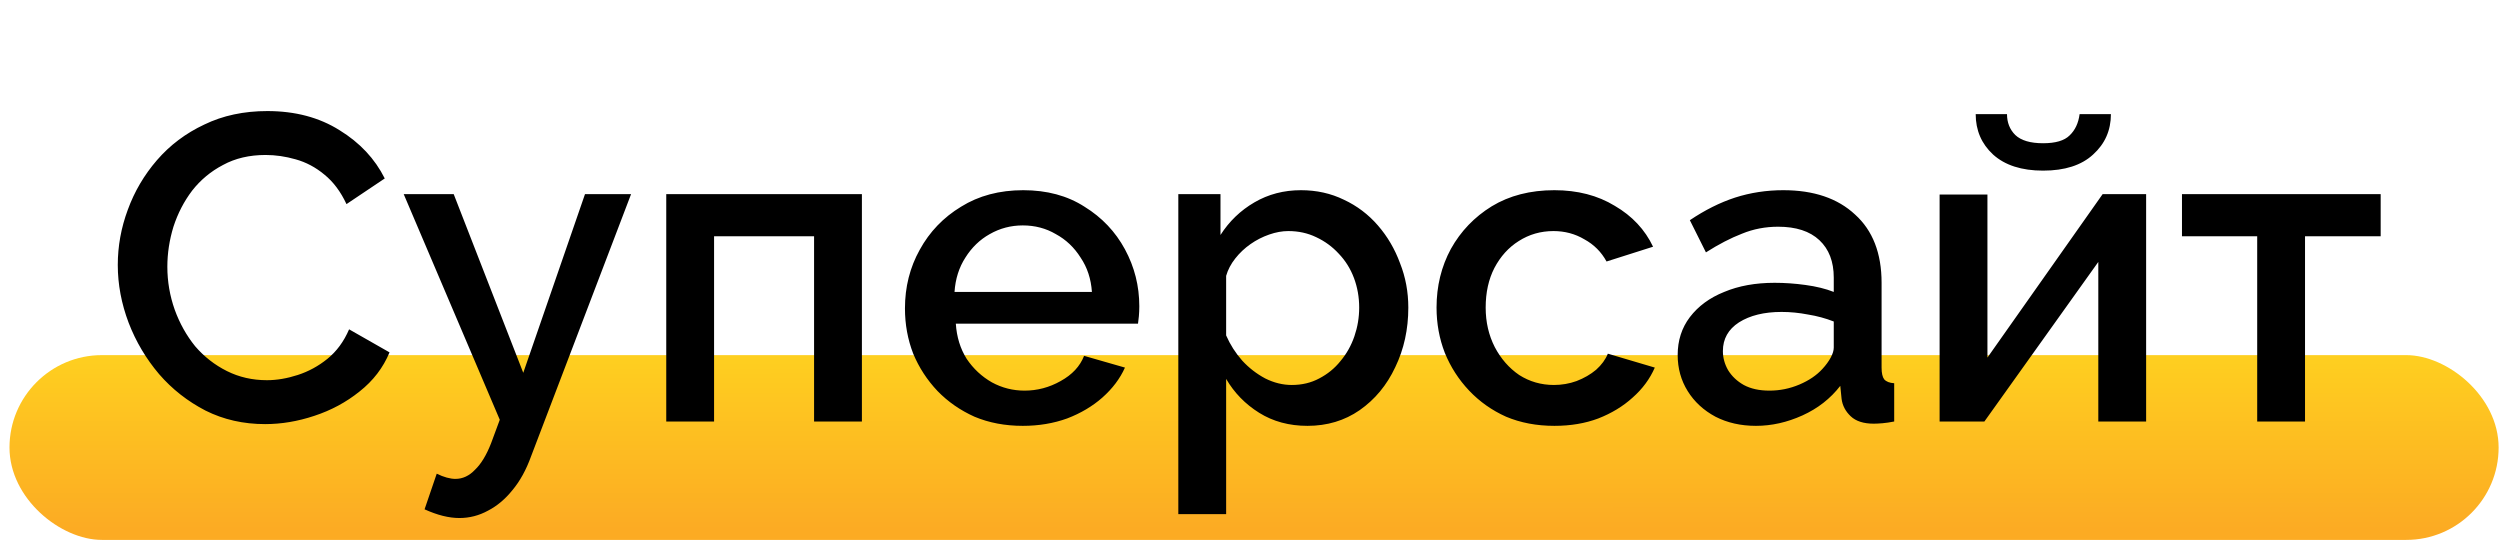
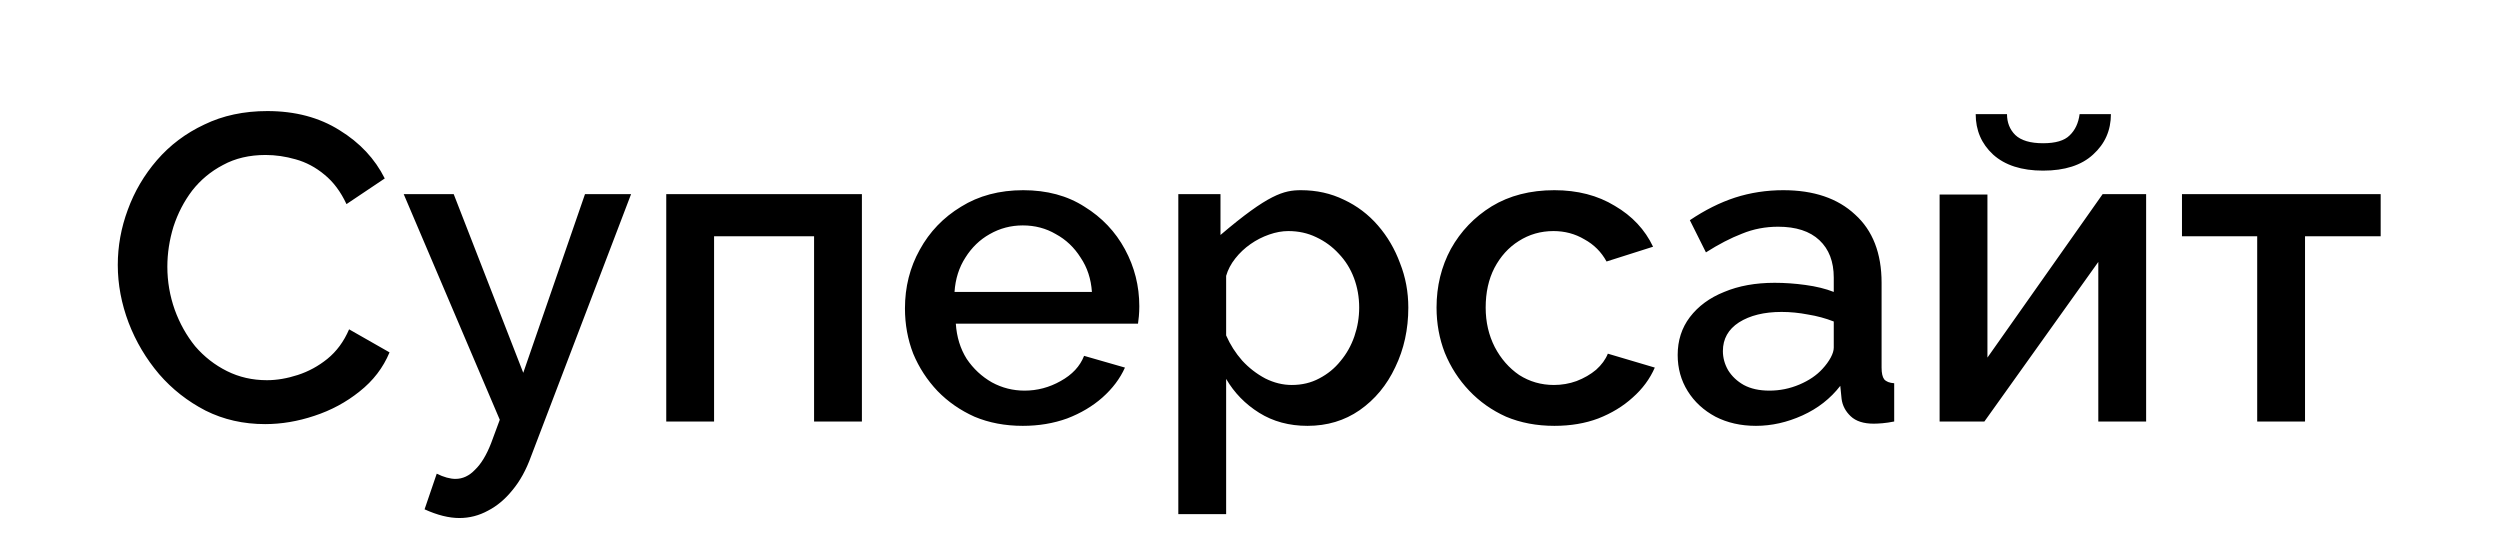
<svg xmlns="http://www.w3.org/2000/svg" width="230" height="50" viewBox="0 0 230 50" fill="none">
-   <rect width="17" height="229" rx="8.5" transform="matrix(0 -1 -1 0 229.873 49.671)" fill="url(#paint0_linear_189_41)" />
-   <path d="M10.836 24.378C10.836 22.645 11.143 20.951 11.757 19.298C12.37 17.618 13.263 16.098 14.437 14.738C15.636 13.351 17.09 12.258 18.797 11.458C20.503 10.631 22.436 10.218 24.596 10.218C27.157 10.218 29.37 10.805 31.236 11.978C33.103 13.124 34.49 14.604 35.397 16.418L31.877 18.778C31.343 17.631 30.663 16.724 29.837 16.058C29.037 15.391 28.157 14.925 27.197 14.658C26.263 14.391 25.343 14.258 24.436 14.258C22.943 14.258 21.637 14.565 20.517 15.178C19.396 15.764 18.45 16.551 17.677 17.538C16.93 18.524 16.357 19.631 15.957 20.858C15.583 22.084 15.396 23.311 15.396 24.538C15.396 25.898 15.623 27.218 16.076 28.498C16.53 29.751 17.157 30.871 17.956 31.858C18.783 32.818 19.756 33.578 20.877 34.138C21.997 34.698 23.223 34.978 24.556 34.978C25.463 34.978 26.41 34.818 27.396 34.498C28.383 34.178 29.29 33.684 30.116 33.018C30.97 32.325 31.637 31.418 32.117 30.298L35.837 32.418C35.25 33.831 34.33 35.031 33.077 36.018C31.85 37.005 30.463 37.751 28.916 38.258C27.396 38.764 25.89 39.018 24.396 39.018C22.396 39.018 20.57 38.605 18.916 37.778C17.263 36.925 15.836 35.804 14.636 34.418C13.437 33.005 12.503 31.431 11.836 29.698C11.17 27.938 10.836 26.165 10.836 24.378ZM42.26 47.658C41.78 47.658 41.274 47.591 40.74 47.458C40.207 47.325 39.647 47.124 39.06 46.858L40.18 43.578C40.5 43.738 40.807 43.858 41.1 43.938C41.394 44.018 41.66 44.058 41.9 44.058C42.567 44.058 43.167 43.778 43.7 43.218C44.26 42.684 44.754 41.871 45.18 40.778L45.98 38.618L37.14 17.858H41.74L48.14 34.298L53.82 17.858H58.06L48.86 41.978C48.407 43.231 47.834 44.271 47.14 45.098C46.474 45.925 45.727 46.551 44.9 46.978C44.074 47.431 43.194 47.658 42.26 47.658ZM61.295 38.778V17.858H79.295V38.778H74.895V21.738H65.695V38.778H61.295ZM94.096 39.178C92.469 39.178 90.989 38.898 89.656 38.338C88.349 37.751 87.216 36.965 86.256 35.978C85.296 34.965 84.549 33.818 84.016 32.538C83.509 31.231 83.256 29.845 83.256 28.378C83.256 26.404 83.709 24.605 84.616 22.978C85.522 21.325 86.789 20.005 88.416 19.018C90.042 18.005 91.949 17.498 94.136 17.498C96.322 17.498 98.202 18.005 99.776 19.018C101.376 20.005 102.616 21.311 103.496 22.938C104.376 24.564 104.816 26.311 104.816 28.178C104.816 28.498 104.802 28.805 104.776 29.098C104.749 29.364 104.722 29.591 104.696 29.778H87.936C88.016 31.005 88.349 32.084 88.936 33.018C89.549 33.925 90.322 34.645 91.256 35.178C92.189 35.684 93.189 35.938 94.256 35.938C95.429 35.938 96.536 35.645 97.576 35.058C98.642 34.471 99.362 33.698 99.736 32.738L103.496 33.818C103.042 34.831 102.349 35.751 101.416 36.578C100.509 37.378 99.429 38.018 98.176 38.498C96.922 38.951 95.562 39.178 94.096 39.178ZM87.816 26.858H100.456C100.376 25.658 100.029 24.605 99.416 23.698C98.829 22.765 98.069 22.044 97.136 21.538C96.229 21.005 95.216 20.738 94.096 20.738C93.002 20.738 91.989 21.005 91.056 21.538C90.149 22.044 89.402 22.765 88.816 23.698C88.229 24.605 87.896 25.658 87.816 26.858ZM120.285 39.178C118.605 39.178 117.125 38.778 115.845 37.978C114.565 37.178 113.551 36.138 112.805 34.858V47.298H108.405V17.858H112.285V21.618C113.085 20.364 114.125 19.364 115.405 18.618C116.685 17.871 118.111 17.498 119.685 17.498C121.125 17.498 122.445 17.791 123.645 18.378C124.845 18.938 125.885 19.724 126.765 20.738C127.645 21.751 128.325 22.911 128.805 24.218C129.311 25.498 129.565 26.858 129.565 28.298C129.565 30.298 129.165 32.124 128.365 33.778C127.591 35.431 126.498 36.751 125.085 37.738C123.698 38.698 122.098 39.178 120.285 39.178ZM118.845 35.418C119.778 35.418 120.618 35.218 121.365 34.818C122.138 34.418 122.791 33.885 123.325 33.218C123.885 32.551 124.311 31.791 124.605 30.938C124.898 30.084 125.045 29.204 125.045 28.298C125.045 27.338 124.885 26.431 124.565 25.578C124.245 24.724 123.778 23.978 123.165 23.338C122.578 22.698 121.885 22.191 121.085 21.818C120.311 21.445 119.458 21.258 118.525 21.258C117.965 21.258 117.378 21.364 116.765 21.578C116.151 21.791 115.578 22.084 115.045 22.458C114.511 22.831 114.045 23.271 113.645 23.778C113.245 24.285 112.965 24.818 112.805 25.378V30.858C113.178 31.711 113.671 32.484 114.285 33.178C114.898 33.844 115.605 34.391 116.405 34.818C117.205 35.218 118.018 35.418 118.845 35.418ZM143.002 39.178C141.375 39.178 139.895 38.898 138.562 38.338C137.255 37.751 136.122 36.951 135.162 35.938C134.202 34.925 133.455 33.764 132.922 32.458C132.415 31.151 132.162 29.765 132.162 28.298C132.162 26.325 132.602 24.524 133.482 22.898C134.389 21.271 135.642 19.965 137.242 18.978C138.869 17.991 140.789 17.498 143.002 17.498C145.135 17.498 146.989 17.978 148.562 18.938C150.162 19.871 151.335 21.125 152.082 22.698L147.802 24.058C147.322 23.178 146.642 22.498 145.762 22.018C144.909 21.511 143.962 21.258 142.922 21.258C141.749 21.258 140.682 21.564 139.722 22.178C138.789 22.765 138.042 23.591 137.482 24.658C136.949 25.698 136.682 26.911 136.682 28.298C136.682 29.631 136.962 30.845 137.522 31.938C138.082 33.005 138.829 33.858 139.762 34.498C140.722 35.111 141.789 35.418 142.962 35.418C143.682 35.418 144.375 35.298 145.042 35.058C145.735 34.791 146.335 34.444 146.842 34.018C147.349 33.565 147.709 33.071 147.922 32.538L152.242 33.818C151.789 34.858 151.109 35.778 150.202 36.578C149.322 37.378 148.269 38.018 147.042 38.498C145.842 38.951 144.495 39.178 143.002 39.178ZM154.346 32.658C154.346 31.325 154.719 30.165 155.466 29.178C156.239 28.165 157.292 27.391 158.626 26.858C159.959 26.298 161.506 26.018 163.266 26.018C164.199 26.018 165.146 26.084 166.106 26.218C167.092 26.351 167.959 26.564 168.706 26.858V25.538C168.706 24.071 168.266 22.924 167.386 22.098C166.506 21.271 165.239 20.858 163.586 20.858C162.412 20.858 161.306 21.071 160.266 21.498C159.226 21.898 158.119 22.471 156.946 23.218L155.466 20.258C156.852 19.325 158.239 18.631 159.626 18.178C161.039 17.724 162.519 17.498 164.066 17.498C166.866 17.498 169.066 18.244 170.666 19.738C172.292 21.204 173.106 23.298 173.106 26.018V33.818C173.106 34.325 173.186 34.684 173.346 34.898C173.532 35.111 173.839 35.231 174.266 35.258V38.778C173.866 38.858 173.506 38.911 173.186 38.938C172.866 38.965 172.599 38.978 172.386 38.978C171.452 38.978 170.746 38.751 170.266 38.298C169.786 37.844 169.506 37.311 169.426 36.698L169.306 35.498C168.399 36.671 167.239 37.578 165.826 38.218C164.412 38.858 162.986 39.178 161.546 39.178C160.159 39.178 158.919 38.898 157.826 38.338C156.732 37.751 155.879 36.965 155.266 35.978C154.652 34.991 154.346 33.885 154.346 32.658ZM167.666 33.938C167.986 33.591 168.239 33.245 168.426 32.898C168.612 32.551 168.706 32.245 168.706 31.978V29.578C167.959 29.285 167.172 29.071 166.346 28.938C165.519 28.778 164.706 28.698 163.906 28.698C162.306 28.698 160.999 29.018 159.986 29.658C158.999 30.298 158.506 31.178 158.506 32.298C158.506 32.911 158.666 33.498 158.986 34.058C159.332 34.618 159.812 35.071 160.426 35.418C161.066 35.764 161.852 35.938 162.786 35.938C163.746 35.938 164.666 35.751 165.546 35.378C166.426 35.005 167.132 34.525 167.666 33.938ZM178.444 38.778V17.898H182.844V32.898L193.444 17.858H197.444V38.778H193.044V24.098L182.564 38.778H178.444ZM187.964 15.698C185.99 15.698 184.457 15.204 183.364 14.218C182.297 13.231 181.764 11.991 181.764 10.498H184.644C184.644 11.271 184.897 11.911 185.404 12.418C185.937 12.925 186.79 13.178 187.964 13.178C189.11 13.178 189.924 12.938 190.404 12.458C190.91 11.978 191.217 11.325 191.324 10.498H194.204C194.204 11.991 193.657 13.231 192.564 14.218C191.497 15.204 189.964 15.698 187.964 15.698ZM207.662 38.778V21.738H200.742V17.858H219.022V21.738H212.062V38.778H207.662Z" fill="black" />
+   <path d="M10.836 24.378C10.836 22.645 11.143 20.951 11.757 19.298C12.37 17.618 13.263 16.098 14.437 14.738C15.636 13.351 17.09 12.258 18.797 11.458C20.503 10.631 22.436 10.218 24.596 10.218C27.157 10.218 29.37 10.805 31.236 11.978C33.103 13.124 34.49 14.604 35.397 16.418L31.877 18.778C31.343 17.631 30.663 16.724 29.837 16.058C29.037 15.391 28.157 14.925 27.197 14.658C26.263 14.391 25.343 14.258 24.436 14.258C22.943 14.258 21.637 14.565 20.517 15.178C19.396 15.764 18.45 16.551 17.677 17.538C16.93 18.524 16.357 19.631 15.957 20.858C15.583 22.084 15.396 23.311 15.396 24.538C15.396 25.898 15.623 27.218 16.076 28.498C16.53 29.751 17.157 30.871 17.956 31.858C18.783 32.818 19.756 33.578 20.877 34.138C21.997 34.698 23.223 34.978 24.556 34.978C25.463 34.978 26.41 34.818 27.396 34.498C28.383 34.178 29.29 33.684 30.116 33.018C30.97 32.325 31.637 31.418 32.117 30.298L35.837 32.418C35.25 33.831 34.33 35.031 33.077 36.018C31.85 37.005 30.463 37.751 28.916 38.258C27.396 38.764 25.89 39.018 24.396 39.018C22.396 39.018 20.57 38.605 18.916 37.778C17.263 36.925 15.836 35.804 14.636 34.418C13.437 33.005 12.503 31.431 11.836 29.698C11.17 27.938 10.836 26.165 10.836 24.378ZM42.26 47.658C41.78 47.658 41.274 47.591 40.74 47.458C40.207 47.325 39.647 47.124 39.06 46.858L40.18 43.578C40.5 43.738 40.807 43.858 41.1 43.938C41.394 44.018 41.66 44.058 41.9 44.058C42.567 44.058 43.167 43.778 43.7 43.218C44.26 42.684 44.754 41.871 45.18 40.778L45.98 38.618L37.14 17.858H41.74L48.14 34.298L53.82 17.858H58.06L48.86 41.978C48.407 43.231 47.834 44.271 47.14 45.098C46.474 45.925 45.727 46.551 44.9 46.978C44.074 47.431 43.194 47.658 42.26 47.658ZM61.295 38.778V17.858H79.295V38.778H74.895V21.738H65.695V38.778H61.295ZM94.096 39.178C92.469 39.178 90.989 38.898 89.656 38.338C88.349 37.751 87.216 36.965 86.256 35.978C85.296 34.965 84.549 33.818 84.016 32.538C83.509 31.231 83.256 29.845 83.256 28.378C83.256 26.404 83.709 24.605 84.616 22.978C85.522 21.325 86.789 20.005 88.416 19.018C90.042 18.005 91.949 17.498 94.136 17.498C96.322 17.498 98.202 18.005 99.776 19.018C101.376 20.005 102.616 21.311 103.496 22.938C104.376 24.564 104.816 26.311 104.816 28.178C104.816 28.498 104.802 28.805 104.776 29.098C104.749 29.364 104.722 29.591 104.696 29.778H87.936C88.016 31.005 88.349 32.084 88.936 33.018C89.549 33.925 90.322 34.645 91.256 35.178C92.189 35.684 93.189 35.938 94.256 35.938C95.429 35.938 96.536 35.645 97.576 35.058C98.642 34.471 99.362 33.698 99.736 32.738L103.496 33.818C103.042 34.831 102.349 35.751 101.416 36.578C100.509 37.378 99.429 38.018 98.176 38.498C96.922 38.951 95.562 39.178 94.096 39.178ZM87.816 26.858H100.456C100.376 25.658 100.029 24.605 99.416 23.698C98.829 22.765 98.069 22.044 97.136 21.538C96.229 21.005 95.216 20.738 94.096 20.738C93.002 20.738 91.989 21.005 91.056 21.538C90.149 22.044 89.402 22.765 88.816 23.698C88.229 24.605 87.896 25.658 87.816 26.858ZM120.285 39.178C118.605 39.178 117.125 38.778 115.845 37.978C114.565 37.178 113.551 36.138 112.805 34.858V47.298H108.405V17.858H112.285V21.618C116.685 17.871 118.111 17.498 119.685 17.498C121.125 17.498 122.445 17.791 123.645 18.378C124.845 18.938 125.885 19.724 126.765 20.738C127.645 21.751 128.325 22.911 128.805 24.218C129.311 25.498 129.565 26.858 129.565 28.298C129.565 30.298 129.165 32.124 128.365 33.778C127.591 35.431 126.498 36.751 125.085 37.738C123.698 38.698 122.098 39.178 120.285 39.178ZM118.845 35.418C119.778 35.418 120.618 35.218 121.365 34.818C122.138 34.418 122.791 33.885 123.325 33.218C123.885 32.551 124.311 31.791 124.605 30.938C124.898 30.084 125.045 29.204 125.045 28.298C125.045 27.338 124.885 26.431 124.565 25.578C124.245 24.724 123.778 23.978 123.165 23.338C122.578 22.698 121.885 22.191 121.085 21.818C120.311 21.445 119.458 21.258 118.525 21.258C117.965 21.258 117.378 21.364 116.765 21.578C116.151 21.791 115.578 22.084 115.045 22.458C114.511 22.831 114.045 23.271 113.645 23.778C113.245 24.285 112.965 24.818 112.805 25.378V30.858C113.178 31.711 113.671 32.484 114.285 33.178C114.898 33.844 115.605 34.391 116.405 34.818C117.205 35.218 118.018 35.418 118.845 35.418ZM143.002 39.178C141.375 39.178 139.895 38.898 138.562 38.338C137.255 37.751 136.122 36.951 135.162 35.938C134.202 34.925 133.455 33.764 132.922 32.458C132.415 31.151 132.162 29.765 132.162 28.298C132.162 26.325 132.602 24.524 133.482 22.898C134.389 21.271 135.642 19.965 137.242 18.978C138.869 17.991 140.789 17.498 143.002 17.498C145.135 17.498 146.989 17.978 148.562 18.938C150.162 19.871 151.335 21.125 152.082 22.698L147.802 24.058C147.322 23.178 146.642 22.498 145.762 22.018C144.909 21.511 143.962 21.258 142.922 21.258C141.749 21.258 140.682 21.564 139.722 22.178C138.789 22.765 138.042 23.591 137.482 24.658C136.949 25.698 136.682 26.911 136.682 28.298C136.682 29.631 136.962 30.845 137.522 31.938C138.082 33.005 138.829 33.858 139.762 34.498C140.722 35.111 141.789 35.418 142.962 35.418C143.682 35.418 144.375 35.298 145.042 35.058C145.735 34.791 146.335 34.444 146.842 34.018C147.349 33.565 147.709 33.071 147.922 32.538L152.242 33.818C151.789 34.858 151.109 35.778 150.202 36.578C149.322 37.378 148.269 38.018 147.042 38.498C145.842 38.951 144.495 39.178 143.002 39.178ZM154.346 32.658C154.346 31.325 154.719 30.165 155.466 29.178C156.239 28.165 157.292 27.391 158.626 26.858C159.959 26.298 161.506 26.018 163.266 26.018C164.199 26.018 165.146 26.084 166.106 26.218C167.092 26.351 167.959 26.564 168.706 26.858V25.538C168.706 24.071 168.266 22.924 167.386 22.098C166.506 21.271 165.239 20.858 163.586 20.858C162.412 20.858 161.306 21.071 160.266 21.498C159.226 21.898 158.119 22.471 156.946 23.218L155.466 20.258C156.852 19.325 158.239 18.631 159.626 18.178C161.039 17.724 162.519 17.498 164.066 17.498C166.866 17.498 169.066 18.244 170.666 19.738C172.292 21.204 173.106 23.298 173.106 26.018V33.818C173.106 34.325 173.186 34.684 173.346 34.898C173.532 35.111 173.839 35.231 174.266 35.258V38.778C173.866 38.858 173.506 38.911 173.186 38.938C172.866 38.965 172.599 38.978 172.386 38.978C171.452 38.978 170.746 38.751 170.266 38.298C169.786 37.844 169.506 37.311 169.426 36.698L169.306 35.498C168.399 36.671 167.239 37.578 165.826 38.218C164.412 38.858 162.986 39.178 161.546 39.178C160.159 39.178 158.919 38.898 157.826 38.338C156.732 37.751 155.879 36.965 155.266 35.978C154.652 34.991 154.346 33.885 154.346 32.658ZM167.666 33.938C167.986 33.591 168.239 33.245 168.426 32.898C168.612 32.551 168.706 32.245 168.706 31.978V29.578C167.959 29.285 167.172 29.071 166.346 28.938C165.519 28.778 164.706 28.698 163.906 28.698C162.306 28.698 160.999 29.018 159.986 29.658C158.999 30.298 158.506 31.178 158.506 32.298C158.506 32.911 158.666 33.498 158.986 34.058C159.332 34.618 159.812 35.071 160.426 35.418C161.066 35.764 161.852 35.938 162.786 35.938C163.746 35.938 164.666 35.751 165.546 35.378C166.426 35.005 167.132 34.525 167.666 33.938ZM178.444 38.778V17.898H182.844V32.898L193.444 17.858H197.444V38.778H193.044V24.098L182.564 38.778H178.444ZM187.964 15.698C185.99 15.698 184.457 15.204 183.364 14.218C182.297 13.231 181.764 11.991 181.764 10.498H184.644C184.644 11.271 184.897 11.911 185.404 12.418C185.937 12.925 186.79 13.178 187.964 13.178C189.11 13.178 189.924 12.938 190.404 12.458C190.91 11.978 191.217 11.325 191.324 10.498H194.204C194.204 11.991 193.657 13.231 192.564 14.218C191.497 15.204 189.964 15.698 187.964 15.698ZM207.662 38.778V21.738H200.742V17.858H219.022V21.738H212.062V38.778H207.662Z" fill="black" />
  <defs>
    <linearGradient id="paint0_linear_189_41" x1="1.02" y1="-307.226" x2="20.838" y2="-307.225" gradientUnits="userSpaceOnUse">
      <stop stop-color="#FCAB23" />
      <stop offset="1" stop-color="#FFD81F" />
    </linearGradient>
  </defs>
</svg>